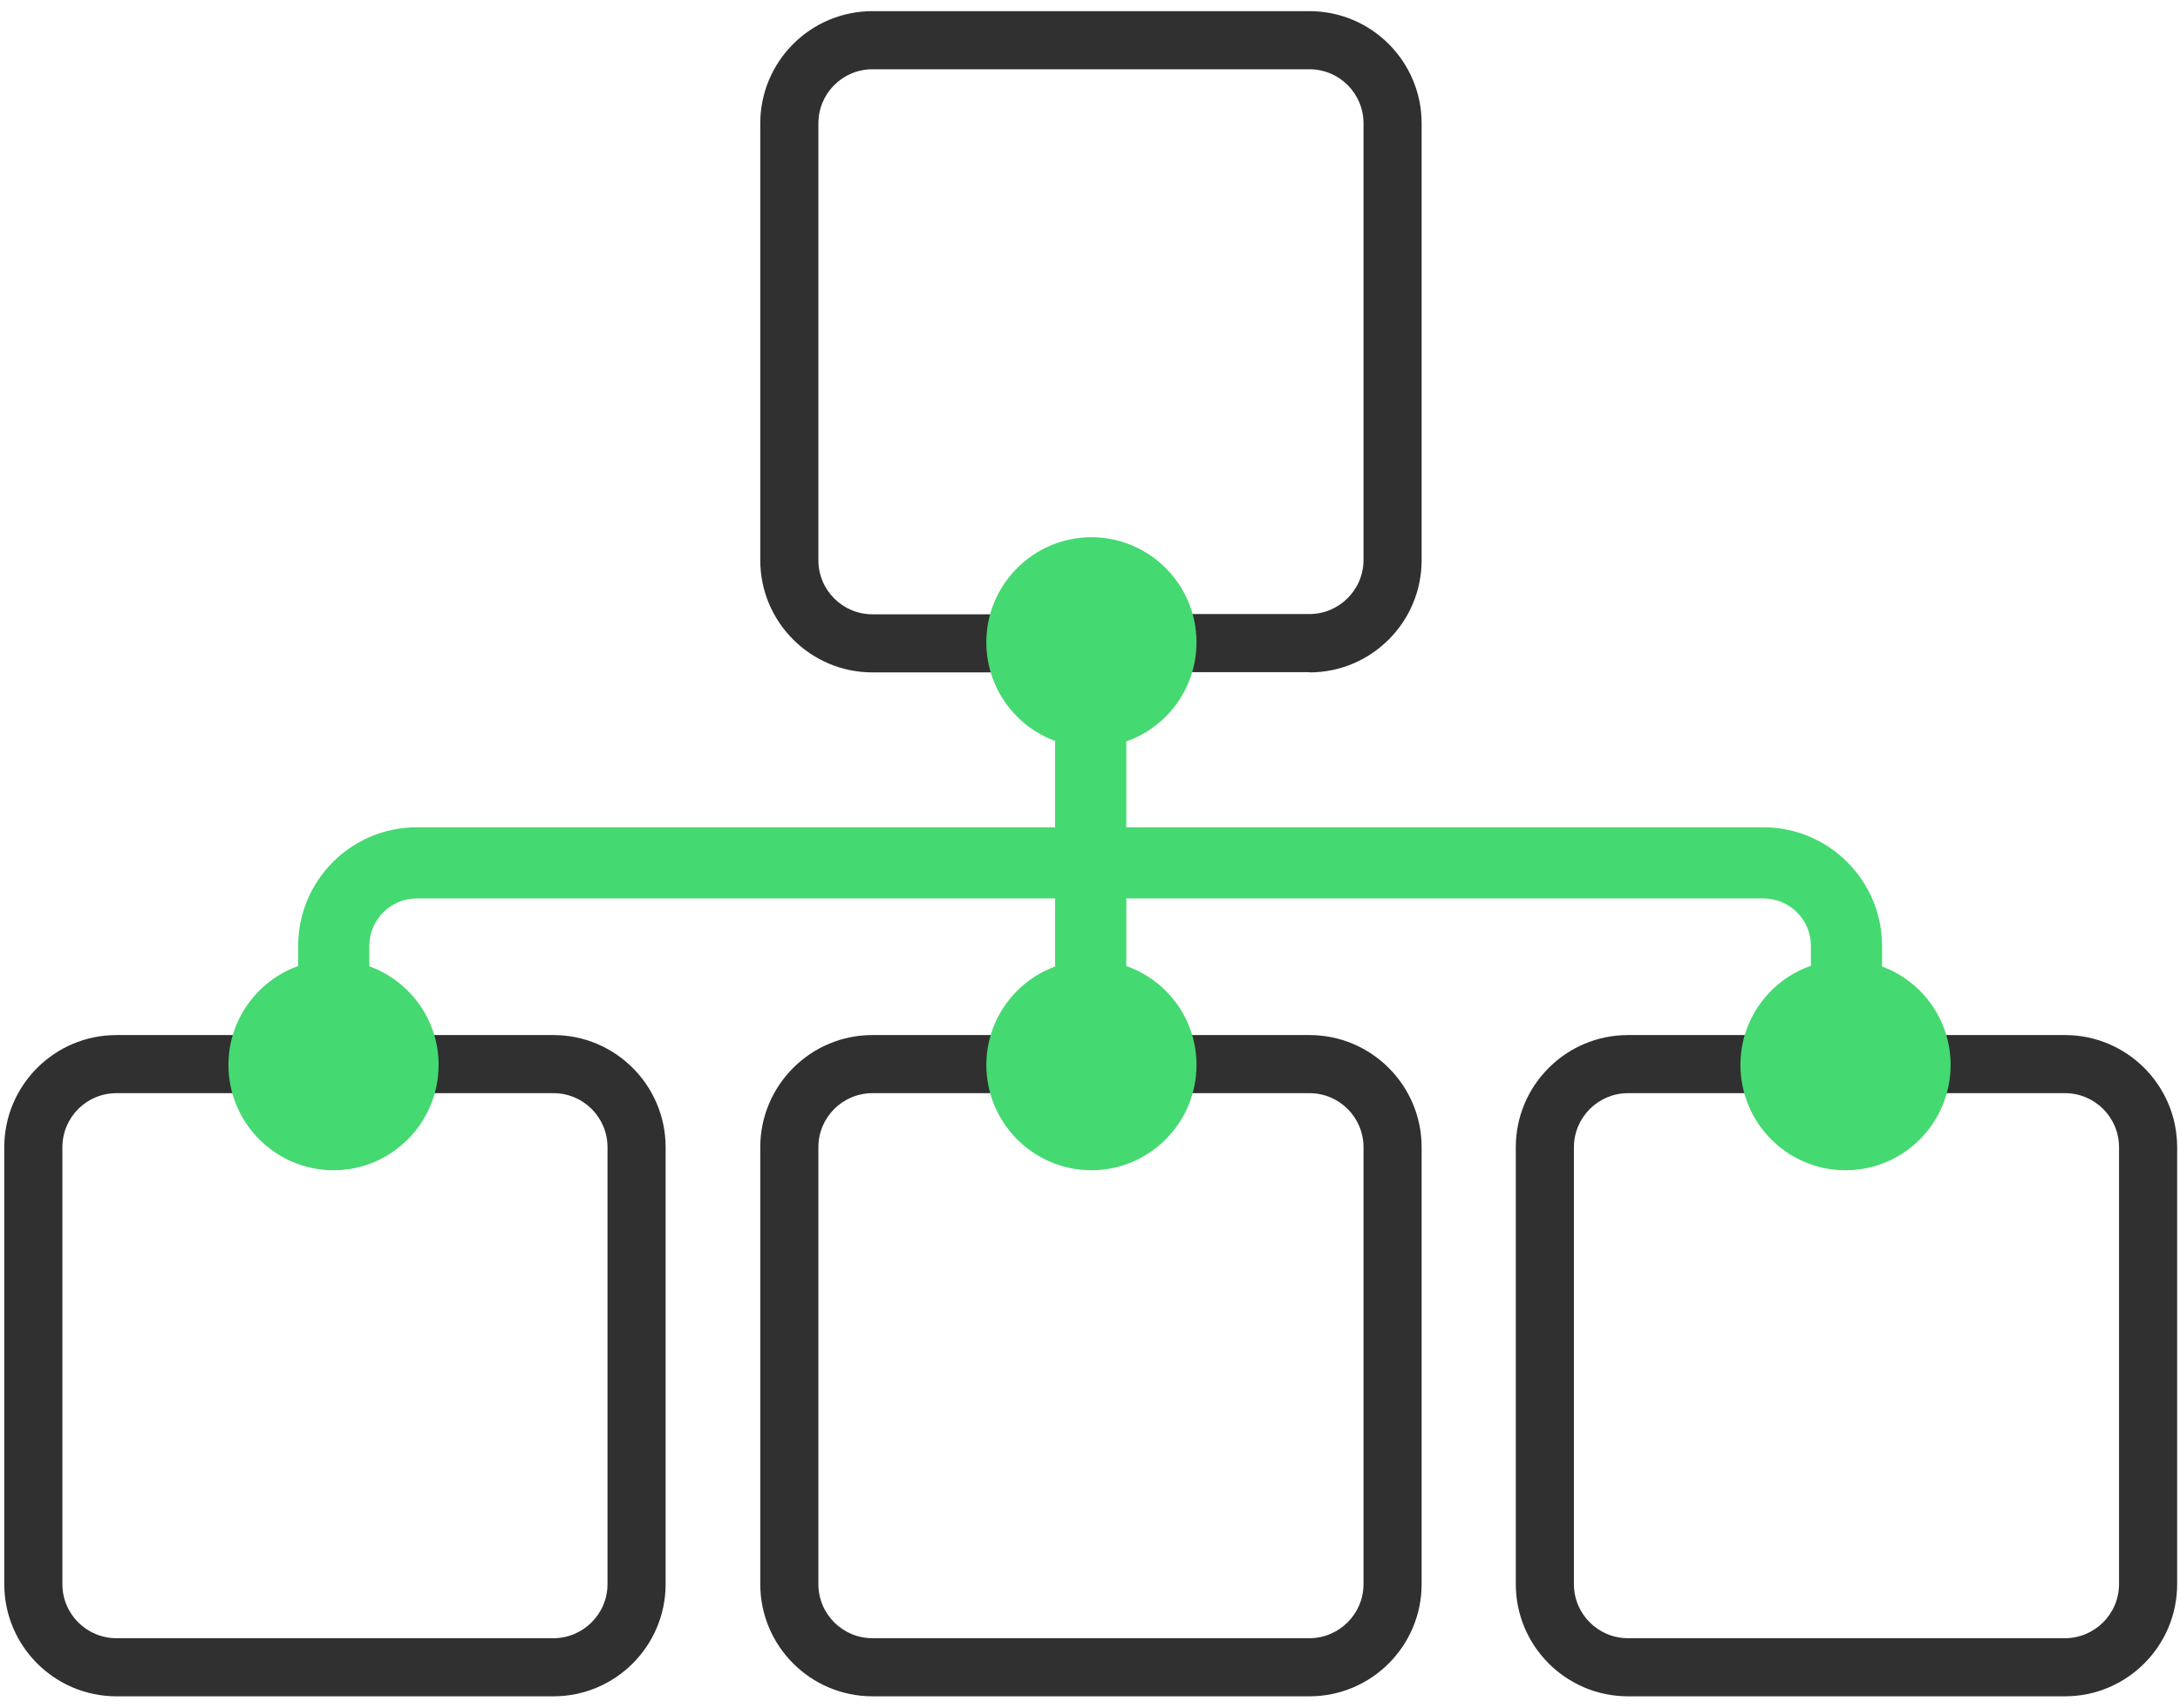
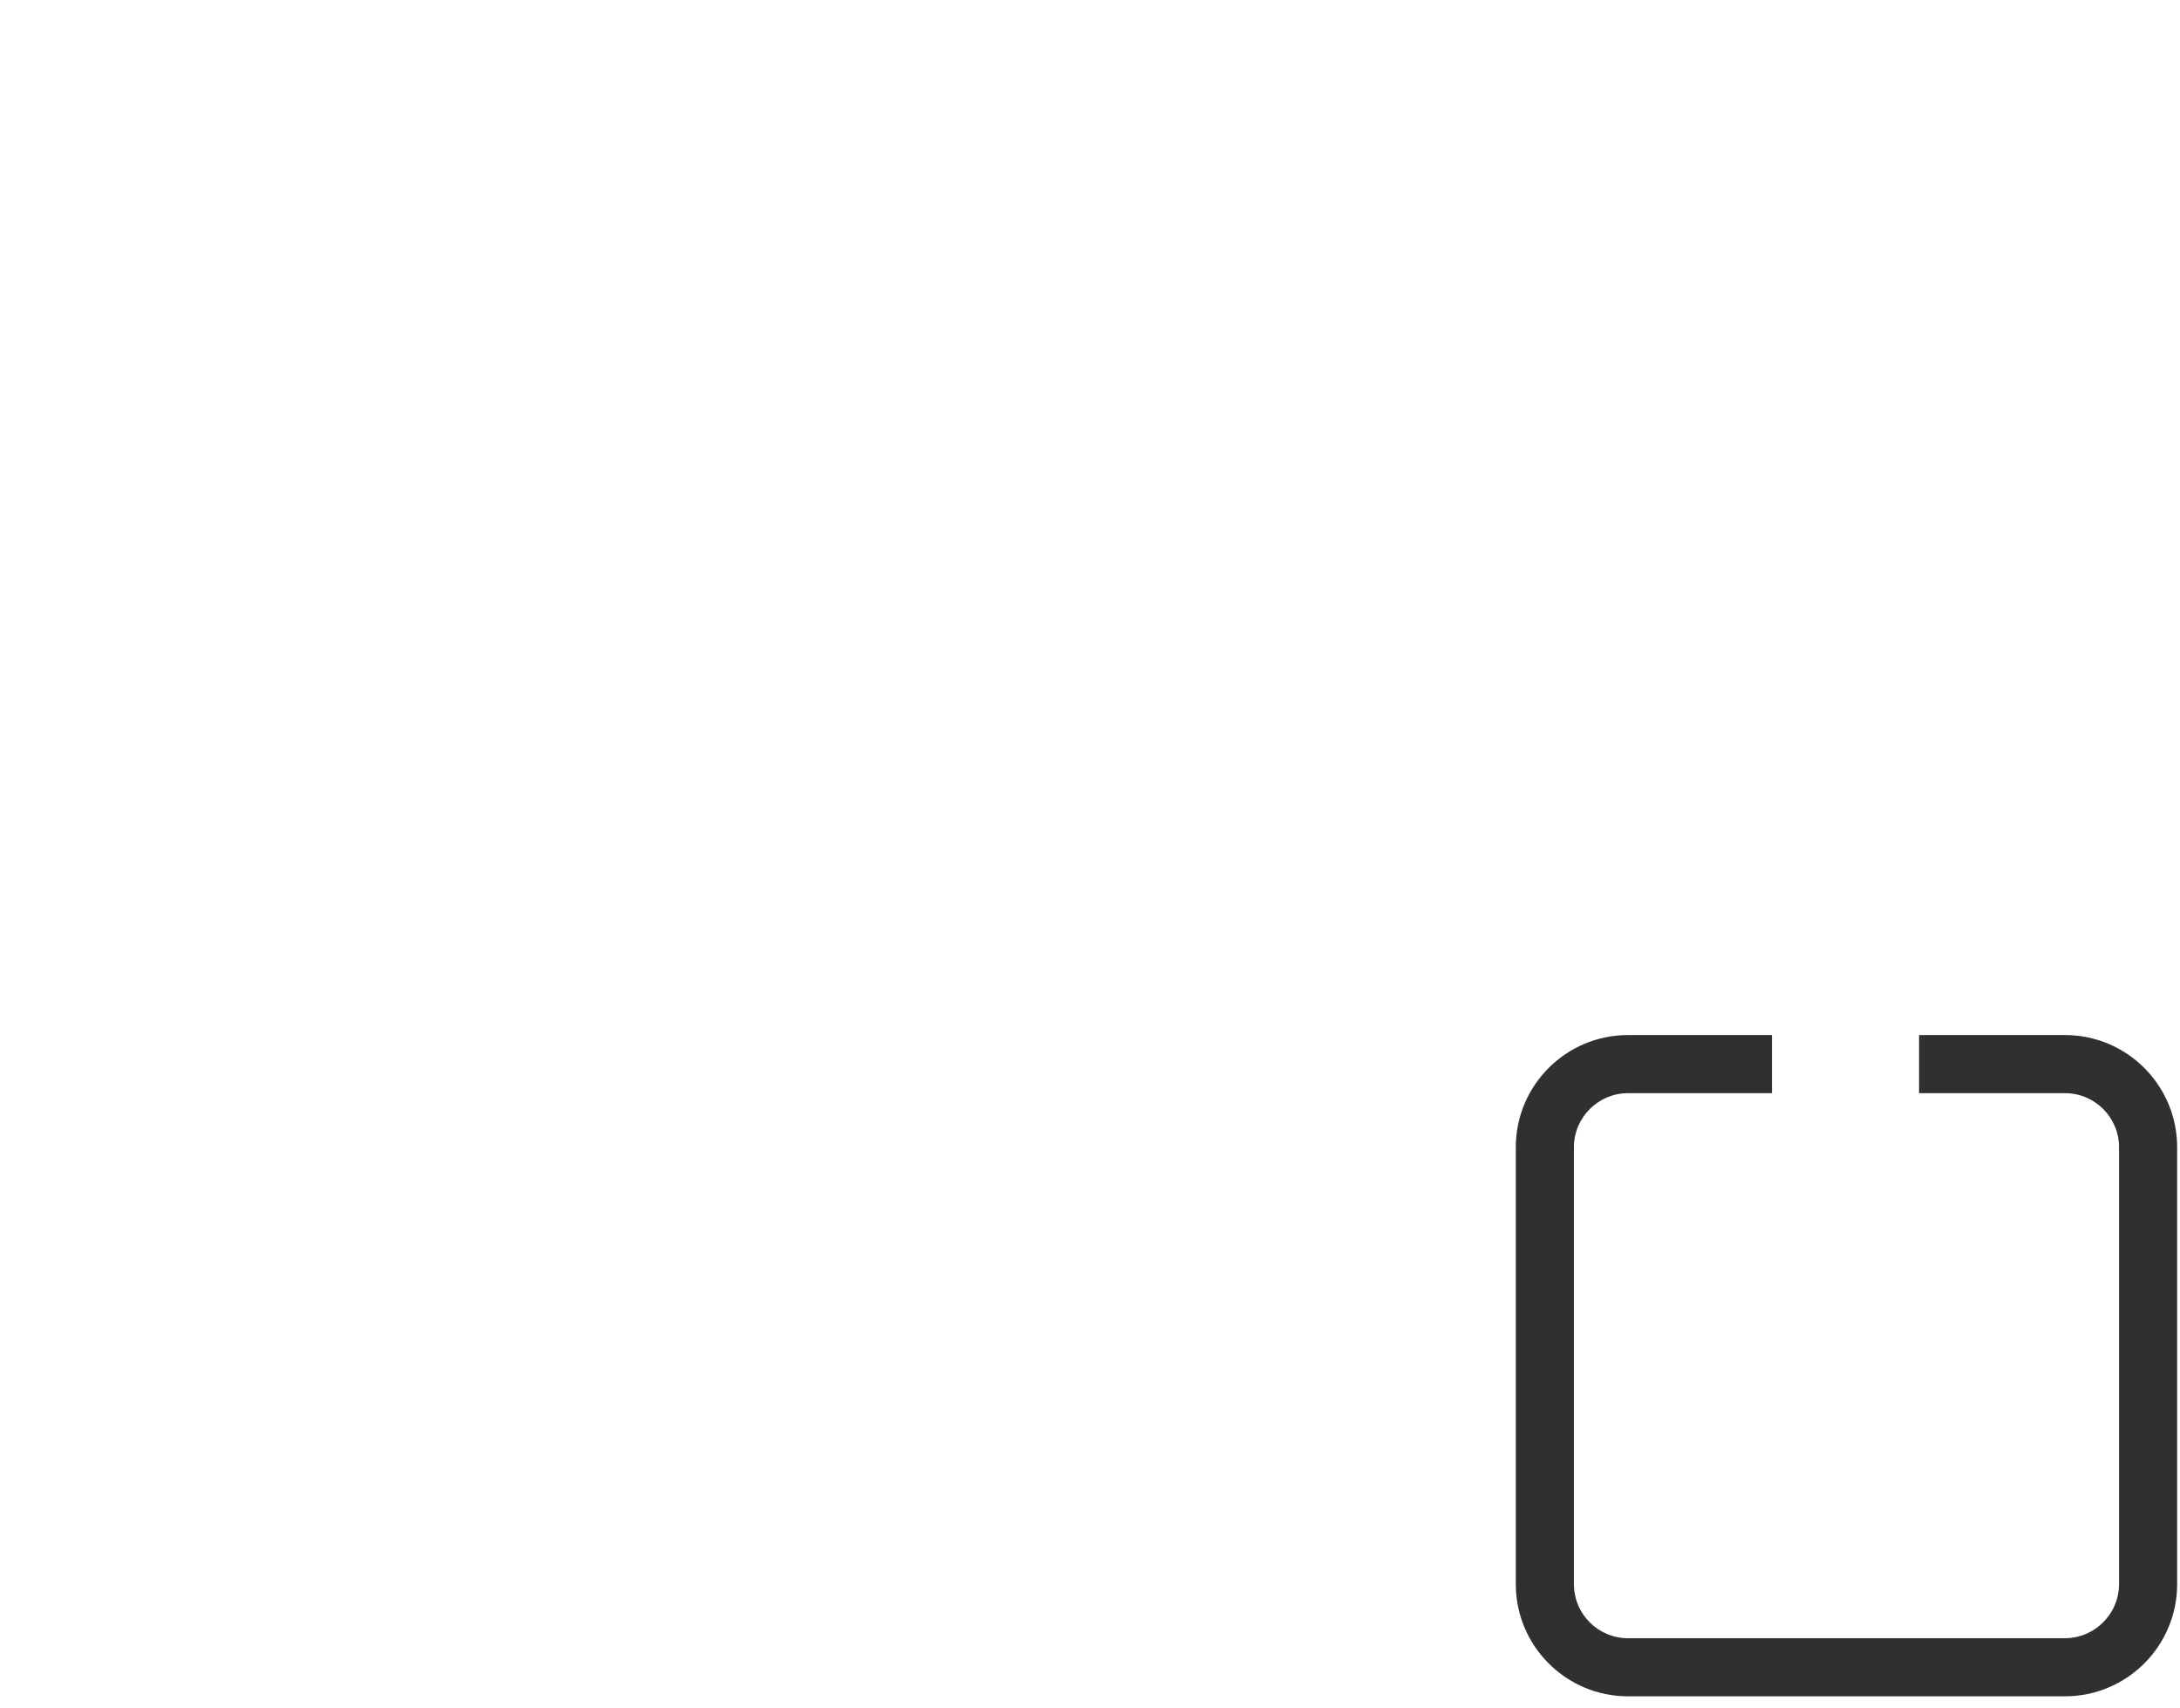
<svg xmlns="http://www.w3.org/2000/svg" viewBox="0 0 91.9 72">
  <defs>
    <style>
      .cls-1 {
        fill: #45d971;
      }

      .cls-1, .cls-2 {
        stroke-width: 0px;
      }

      .cls-2 {
        fill: #303030;
      }
    </style>
  </defs>
-   <path class="cls-2" d="m55.2,28.34h-6.86v-2.45h6.86c1.25,0,2.28-1.02,2.28-2.28V5.2c0-1.26-1.02-2.28-2.28-2.28h-18.42c-1.26,0-2.28,1.02-2.28,2.28v18.42c0,1.26,1.02,2.28,2.28,2.28h6.9v2.45h-6.9c-2.61,0-4.73-2.12-4.73-4.73V5.2c0-2.61,2.12-4.73,4.73-4.73h18.42c2.61,0,4.73,2.12,4.73,4.73v18.42c0,2.61-2.12,4.73-4.73,4.73Z" />
-   <path class="cls-2" d="m55.2,71.52h-18.42c-2.61,0-4.73-2.12-4.73-4.73v-18.42c0-2.61,2.12-4.73,4.73-4.73h6.9v2.45h-6.9c-1.26,0-2.28,1.02-2.28,2.28v18.42c0,1.26,1.02,2.28,2.28,2.28h18.42c1.25,0,2.28-1.02,2.28-2.28v-18.42c0-1.26-1.02-2.28-2.28-2.28h-6.86v-2.45h6.86c2.61,0,4.73,2.12,4.73,4.73v18.42c0,2.61-2.12,4.73-4.73,4.73Z" />
-   <path class="cls-2" d="m23.32,71.52H4.91c-2.61,0-4.73-2.12-4.73-4.73v-18.42c0-2.61,2.12-4.73,4.73-4.73h6.83v2.45h-6.83c-1.26,0-2.28,1.02-2.28,2.28v18.42c0,1.26,1.02,2.28,2.28,2.28h18.42c1.25,0,2.28-1.02,2.28-2.28v-18.42c0-1.26-1.02-2.28-2.28-2.28h-6.94v-2.45h6.94c2.61,0,4.73,2.12,4.73,4.73v18.42c0,2.61-2.12,4.73-4.73,4.73Z" />
  <path class="cls-2" d="m87.05,71.52h-18.42c-2.61,0-4.73-2.12-4.73-4.73v-18.42c0-2.61,2.12-4.73,4.73-4.73h6.07v2.45h-6.07c-1.25,0-2.28,1.02-2.28,2.28v18.42c0,1.26,1.02,2.28,2.28,2.28h18.42c1.25,0,2.28-1.02,2.28-2.28v-18.42c0-1.26-1.02-2.28-2.28-2.28h-6.15v-2.45h6.15c2.61,0,4.73,2.12,4.73,4.73v18.42c0,2.61-2.12,4.73-4.73,4.73Z" />
-   <path class="cls-1" d="m82.23,44.9c0,2.45-1.98,4.44-4.43,4.44s-4.43-1.99-4.43-4.44c0-1.93,1.24-3.58,2.97-4.18v-.84c0-1.11-.9-2-2-2h-26.86v2.85c1.72.6,2.96,2.24,2.96,4.17,0,2.45-1.99,4.44-4.43,4.44s-4.43-1.99-4.43-4.44c0-1.9,1.21-3.53,2.9-4.15v-2.87h-26.91c-1.1,0-2,.89-2,2v.86c1.7.62,2.92,2.25,2.92,4.16,0,2.45-1.99,4.44-4.43,4.44s-4.43-1.99-4.43-4.44c0-1.92,1.23-3.56,2.94-4.17v-.85c0-2.76,2.24-5,5-5h26.91v-3.64c-1.69-.62-2.9-2.25-2.9-4.16,0-2.44,1.99-4.43,4.43-4.43s4.43,1.99,4.43,4.43c0,1.93-1.24,3.58-2.96,4.18v3.62h26.86c2.75,0,5,2.24,5,5v.87c1.69.62,2.89,2.25,2.89,4.15Z" />
</svg>